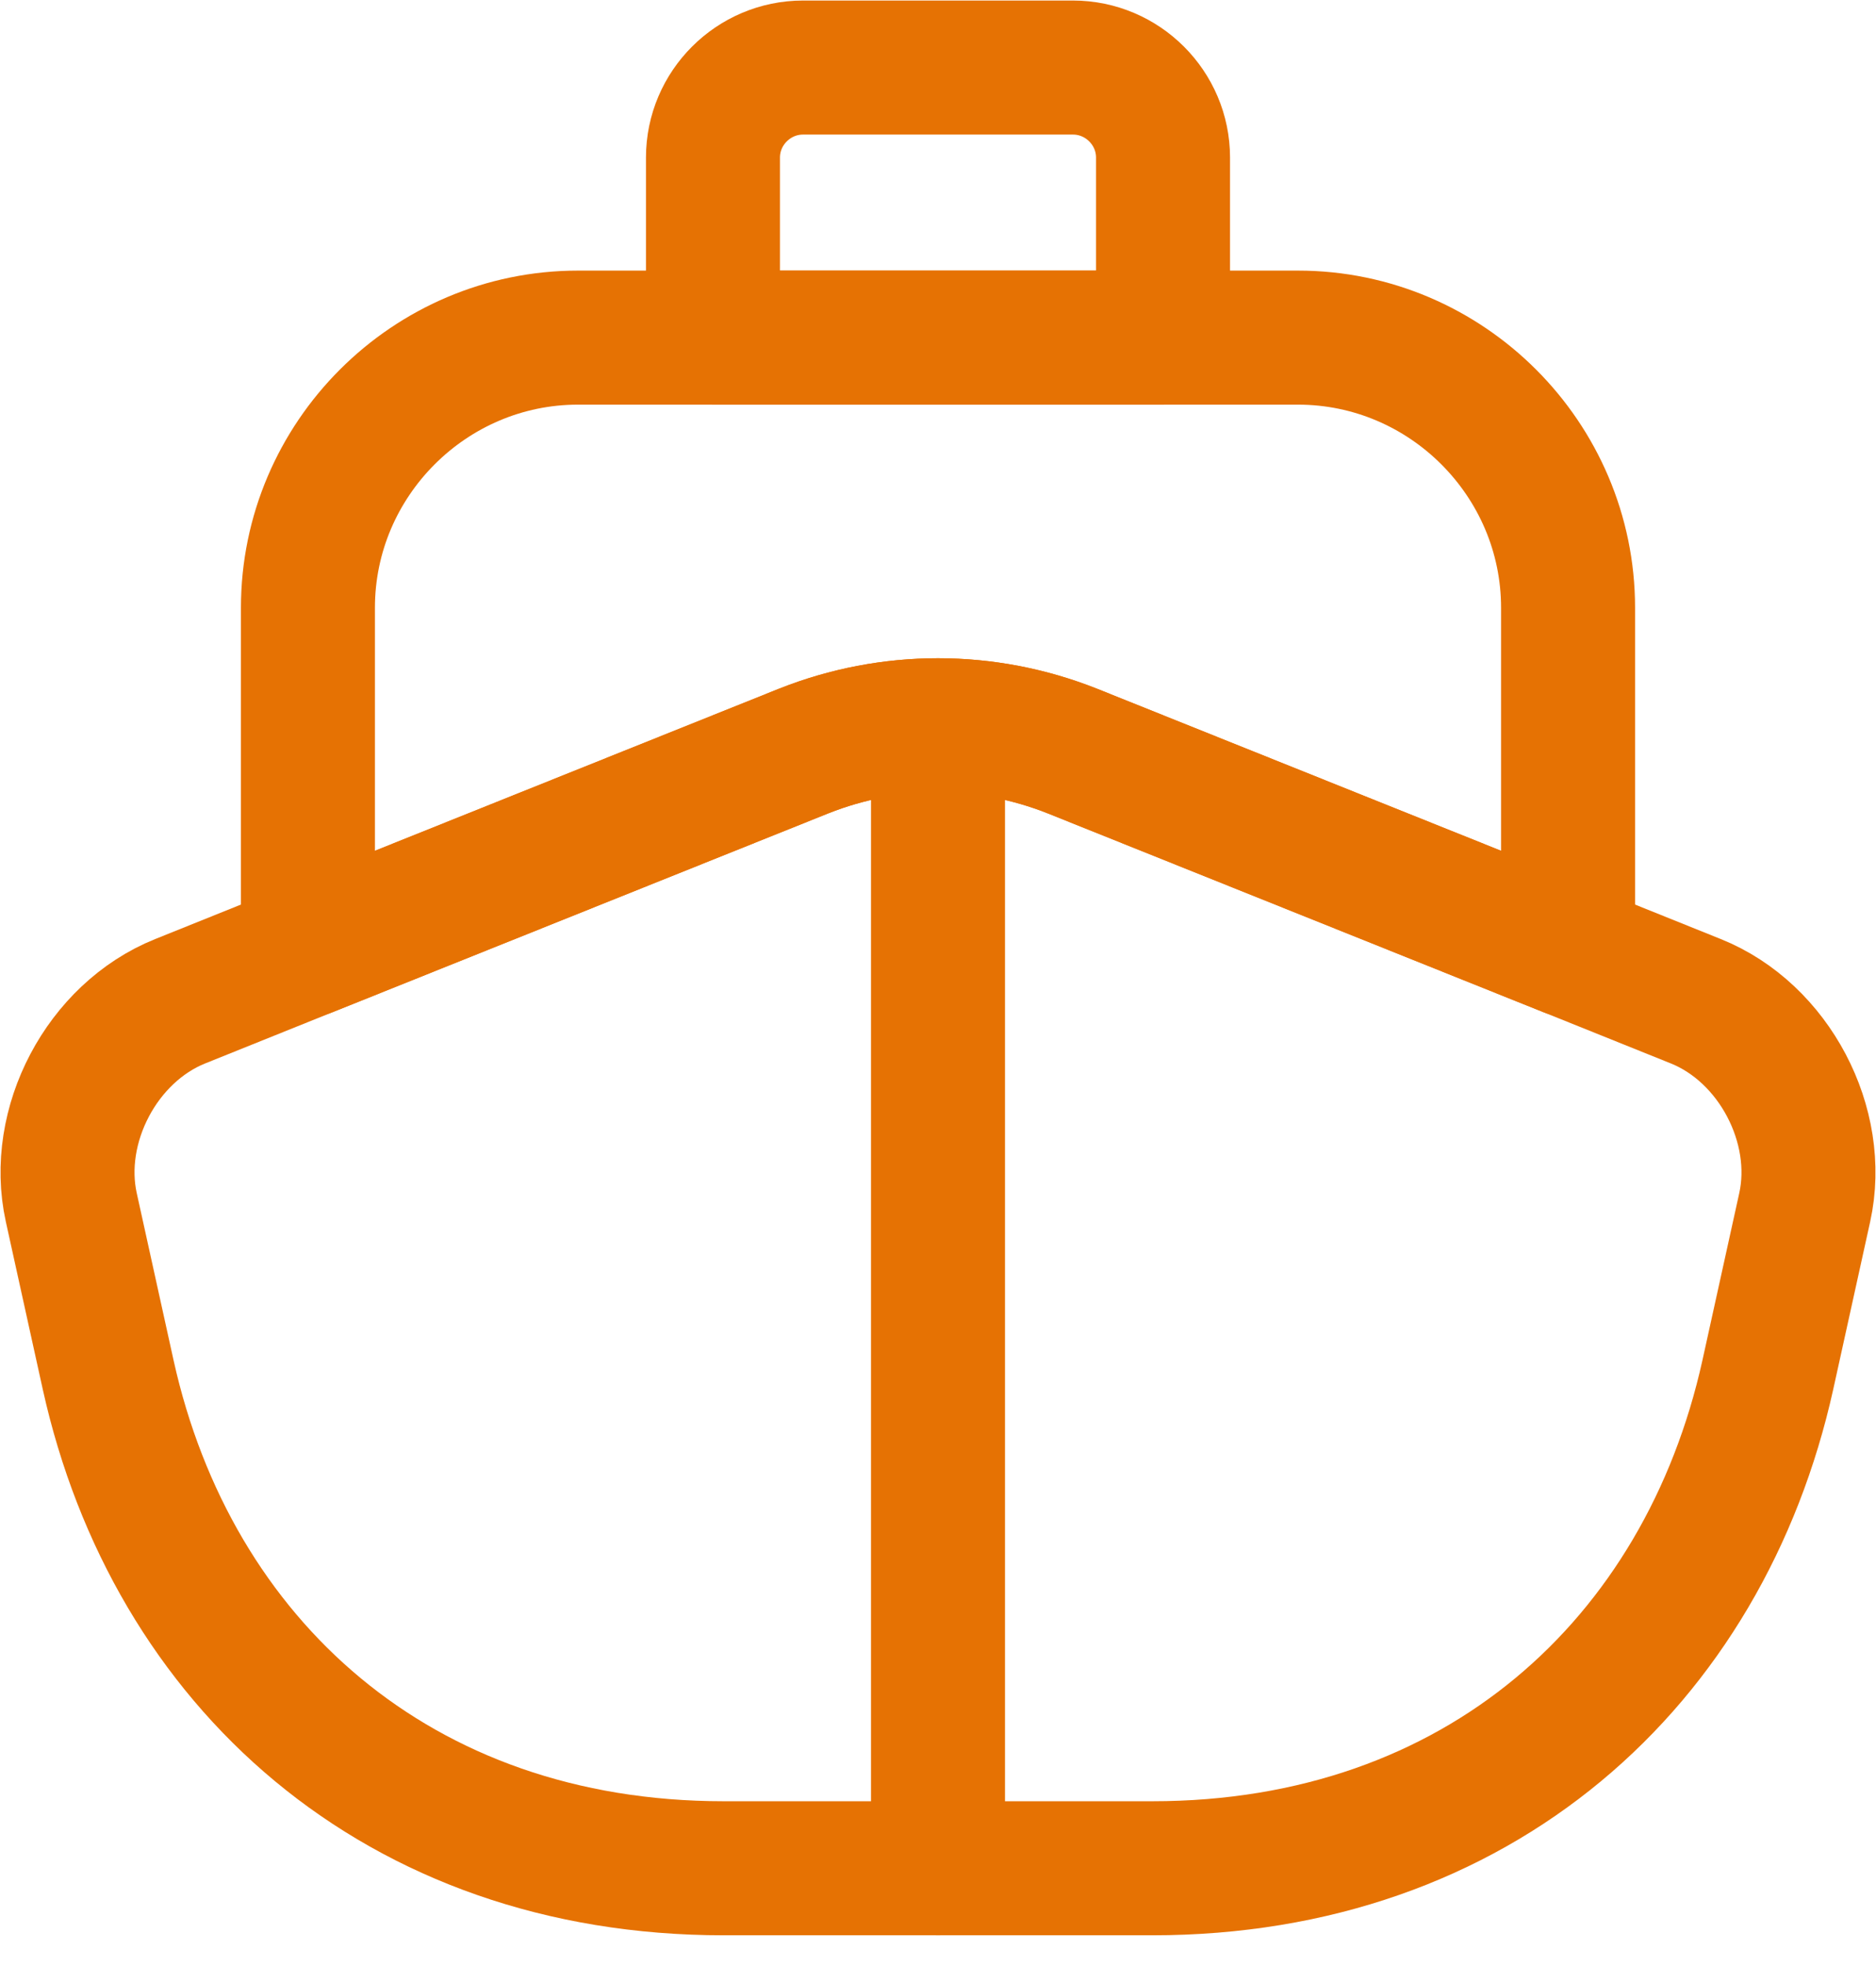
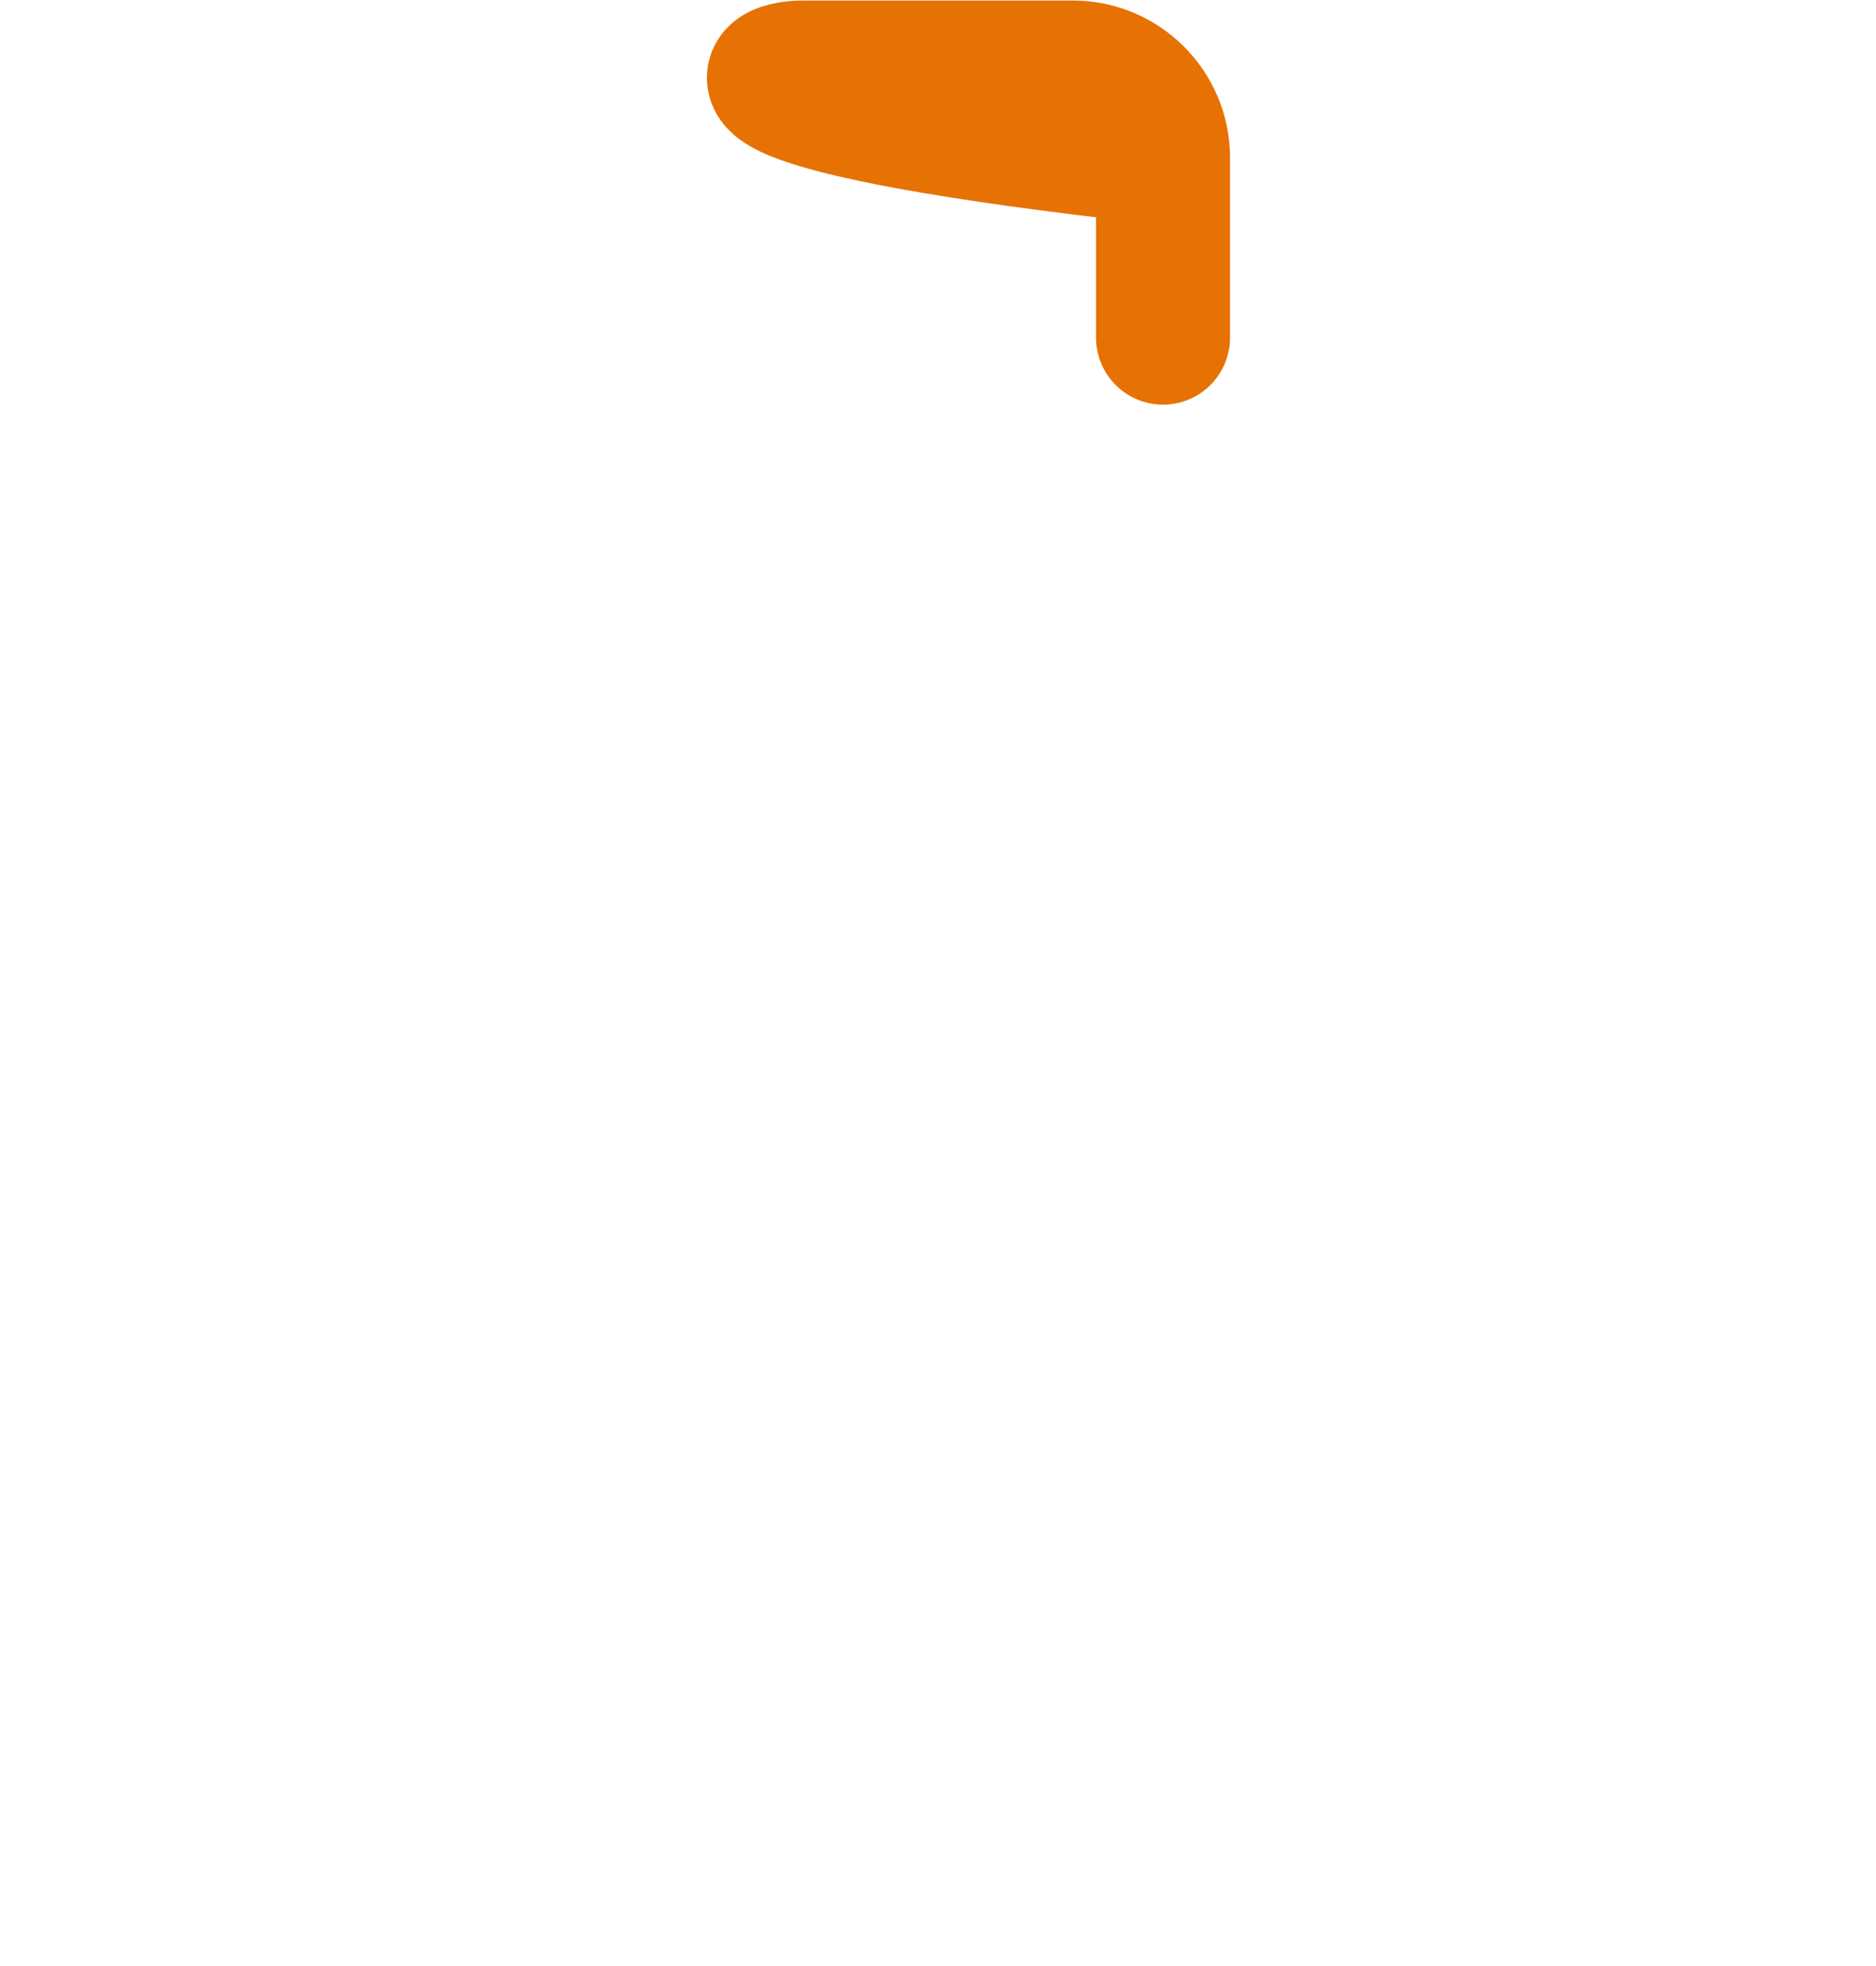
<svg xmlns="http://www.w3.org/2000/svg" width="21" height="22" viewBox="0 0 21 22" fill="none">
  <g id="ship">
-     <path id="Vector" d="M18.983 11.204C19.86 11.556 20.404 12.594 20.202 13.511L19.789 15.385C19.074 18.609 16.545 20.906 12.898 20.906H8.102C4.455 20.906 1.926 18.609 1.211 15.385L0.798 13.511C0.596 12.594 1.14 11.556 2.017 11.204L3.447 10.629L8.999 8.403C9.966 8.02 11.034 8.02 12.001 8.403L17.553 10.629L18.983 11.204Z" stroke="#E67203" stroke-width="1.5" stroke-linecap="round" stroke-linejoin="round" />
-     <path id="Vector_2" d="M10.5 20.906V8.816" stroke="#E67203" stroke-width="1.5" stroke-linecap="round" stroke-linejoin="round" />
-     <path id="Vector_3" d="M17.553 6.801V10.629L12.001 8.403C11.034 8.02 9.966 8.02 8.999 8.403L3.447 10.629V6.801C3.447 5.138 4.808 3.778 6.47 3.778H14.53C16.192 3.778 17.553 5.138 17.553 6.801Z" stroke="#E67203" stroke-width="1.5" stroke-linecap="round" stroke-linejoin="round" />
-     <path id="Vector_4" d="M13.019 3.778H7.981V1.763C7.981 1.209 8.435 0.756 8.989 0.756H12.011C12.565 0.756 13.019 1.209 13.019 1.763V3.778Z" stroke="#E67203" stroke-width="1.5" stroke-linecap="round" stroke-linejoin="round" />
+     <path id="Vector_4" d="M13.019 3.778V1.763C7.981 1.209 8.435 0.756 8.989 0.756H12.011C12.565 0.756 13.019 1.209 13.019 1.763V3.778Z" stroke="#E67203" stroke-width="1.5" stroke-linecap="round" stroke-linejoin="round" />
  </g>
</svg>